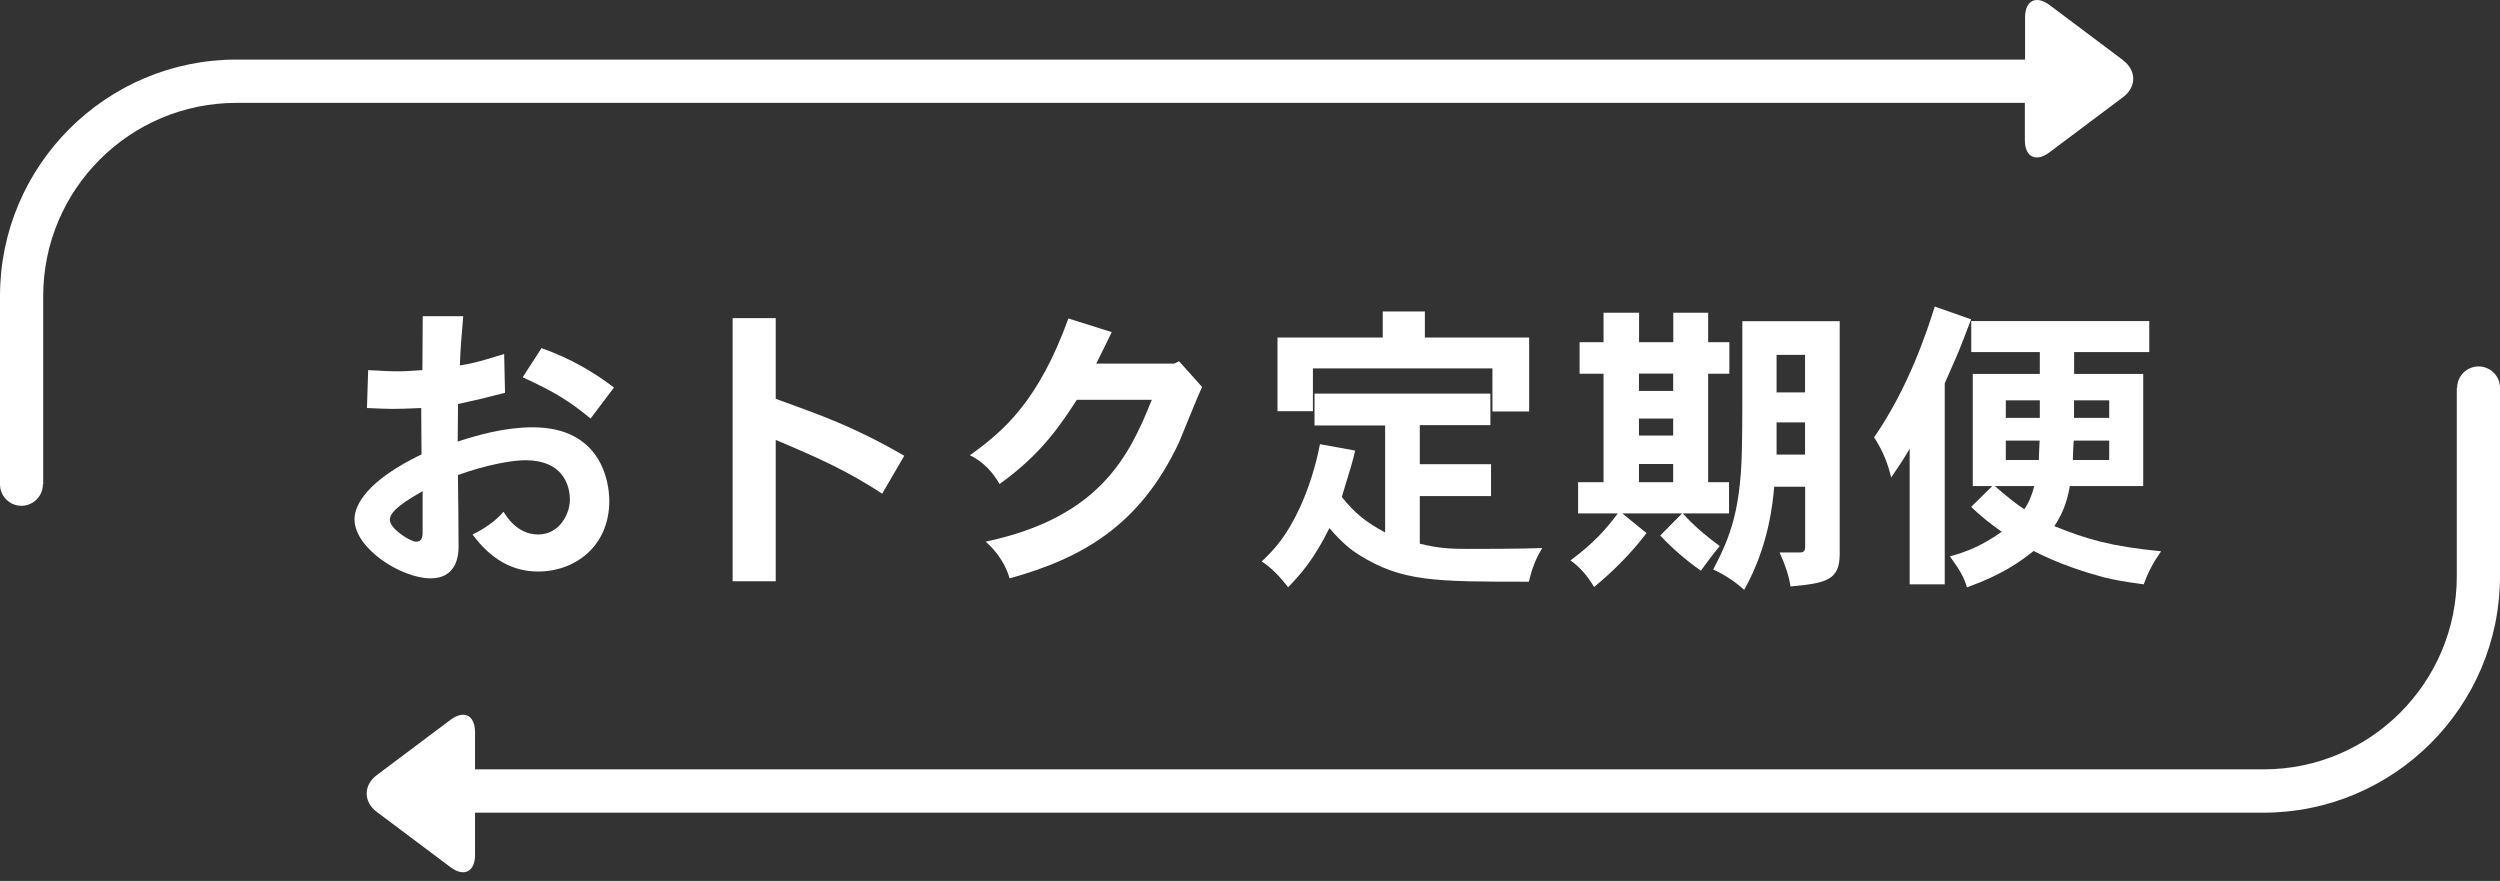
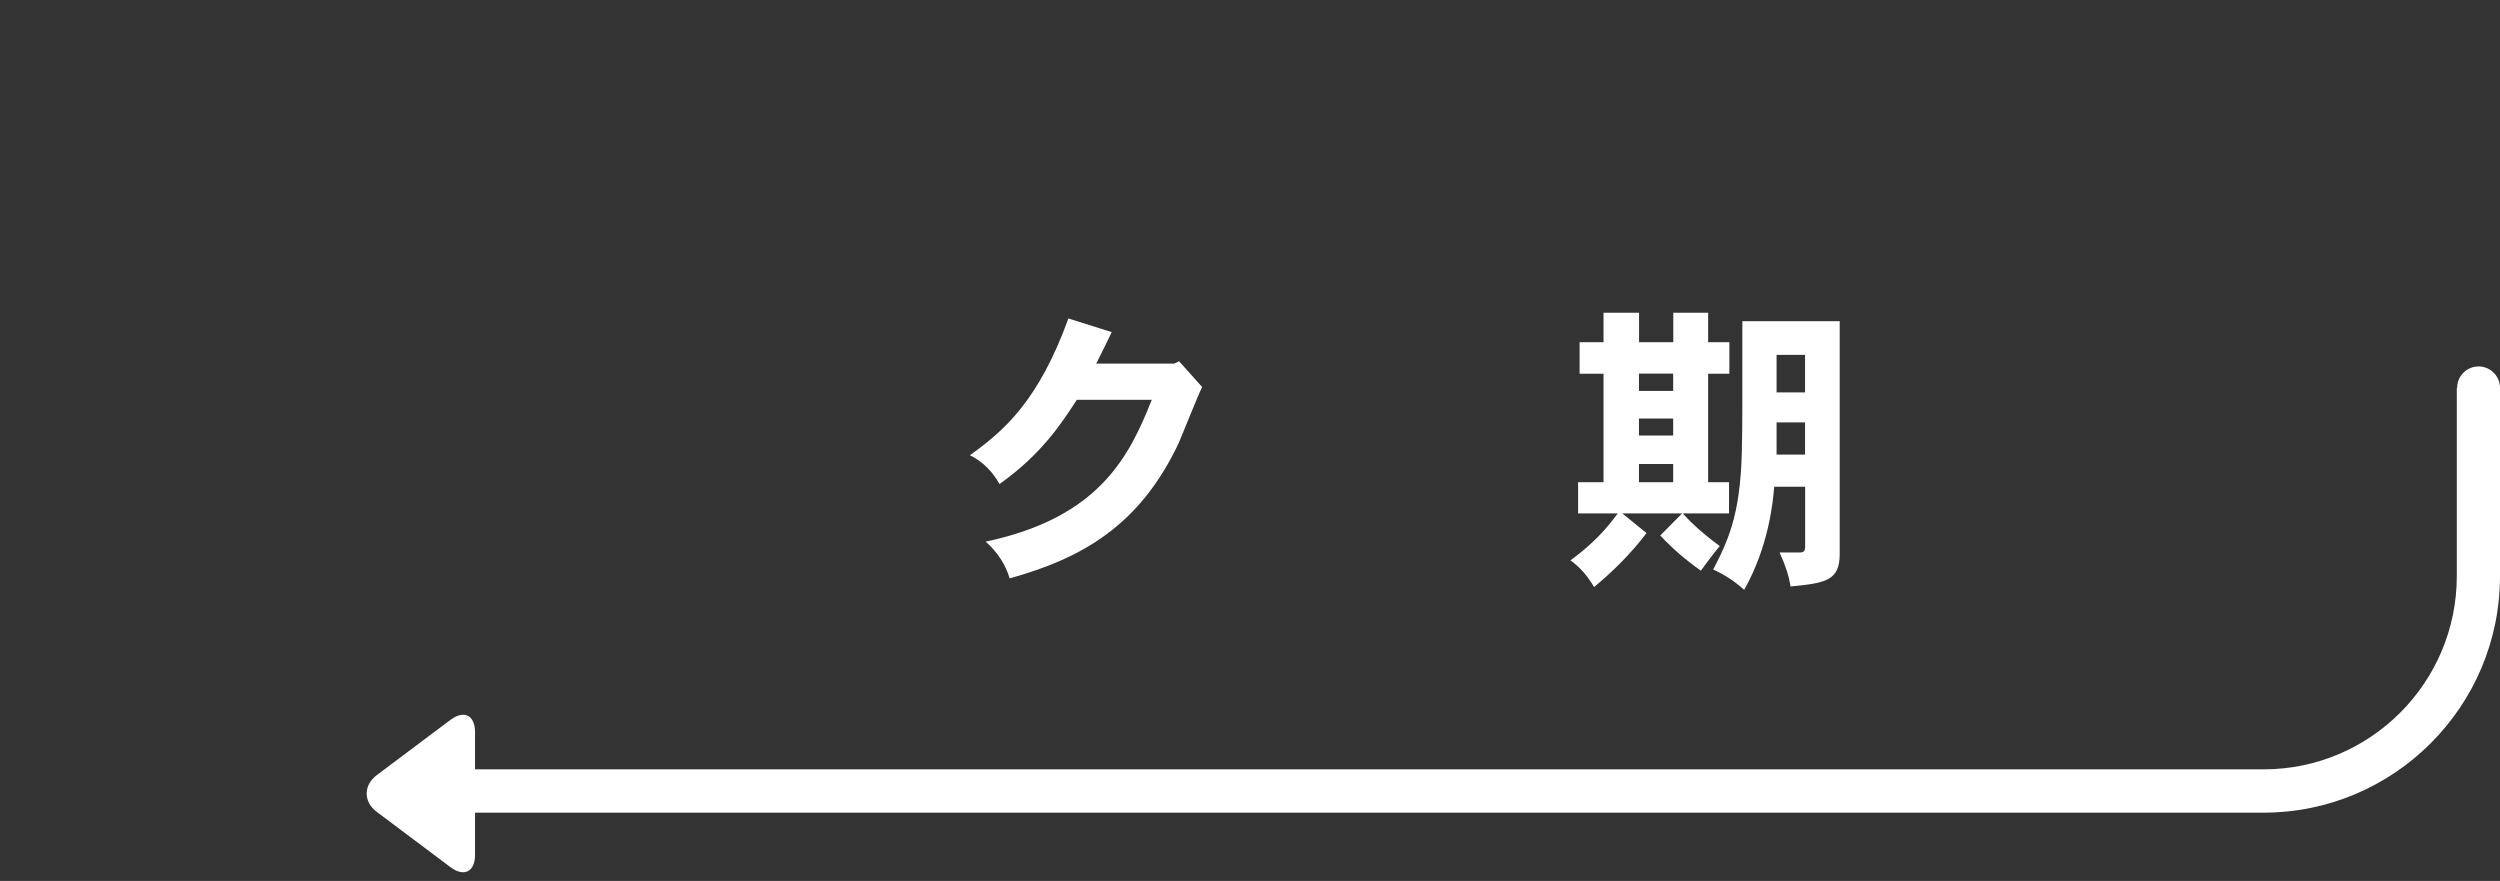
<svg xmlns="http://www.w3.org/2000/svg" width="210" height="74" viewBox="0 0 210 74" fill="none">
  <rect x="0" y="0" width="210" height="74" fill="#333333" stroke="none" />
-   <path d="M38.911 26.57C38.756 28.407 38.684 29.117 38.629 30.699C39.875 30.499 40.439 30.317 42.349 29.735L42.422 32.991C40.694 33.446 40.457 33.501 38.474 33.937C38.474 34.901 38.447 36.129 38.447 37.093C40.075 36.557 42.395 35.893 44.741 35.893C50.499 35.893 51.181 40.45 51.181 42.078C51.181 45.871 48.325 48.008 45.196 48.008C43.031 48.008 41.221 46.962 39.693 44.898C40.612 44.461 41.631 43.779 42.295 42.987C43.213 44.488 44.305 44.898 45.196 44.898C47.052 44.898 47.87 43.087 47.87 41.996C47.87 40.723 47.261 38.658 44.123 38.658C43.077 38.658 40.939 39.013 38.465 39.904C38.493 41.814 38.52 44.543 38.52 45.962C38.52 46.908 38.211 48.581 36.173 48.581C33.727 48.581 29.779 46.089 29.779 43.615C29.779 42.414 30.825 40.377 35.409 38.167C35.409 37.203 35.382 35.52 35.382 34.274C34.163 34.328 33.599 34.347 33.017 34.347C32.435 34.347 31.871 34.319 30.825 34.274L30.925 31.09C32.271 31.163 32.735 31.19 33.572 31.19C34.109 31.19 34.691 31.136 35.482 31.09C35.482 30.399 35.509 27.216 35.509 26.561H38.893L38.911 26.57ZM35.491 41.268C34.145 42.032 32.744 42.896 32.744 43.66C32.744 44.425 34.472 45.498 34.936 45.498C35.136 45.498 35.5 45.498 35.5 44.734V41.268H35.491ZM49.608 35.156C47.825 33.701 46.679 32.964 43.905 31.691L45.487 29.244C48.007 30.135 49.944 31.309 51.572 32.555L49.608 35.156Z" fill="white" />
-   <path d="M65.161 26.725V33.501C69.036 34.902 71.783 35.866 75.958 38.285L74.102 41.469C71.301 39.632 68.881 38.513 65.161 36.957V48.827H61.541V26.725H65.161Z" fill="white" />
  <path d="M98.633 30.545L99.042 30.345L100.98 32.509C100.625 33.219 99.324 36.484 99.042 37.148C95.786 44.097 90.965 46.88 84.808 48.581C84.498 47.49 83.789 46.362 82.797 45.498C92.402 43.461 94.867 38.294 96.75 33.583H90.456C89.155 35.566 87.555 38.094 83.962 40.659C83.425 39.713 82.634 38.803 81.469 38.24C84.371 36.175 87.254 33.628 89.746 26.752L93.385 27.898C92.975 28.735 92.566 29.608 92.084 30.545H98.633Z" fill="white" />
-   <path d="M110.421 33.064H125.192V35.711H119.262V38.995H125.247V41.669H119.262V45.671C120.844 46.053 121.781 46.108 123.309 46.108C124.355 46.108 127.639 46.108 129.549 46.035C128.985 46.953 128.658 47.845 128.43 48.864C120.508 48.864 117.761 48.864 114.141 46.599C113.532 46.217 112.813 45.68 111.667 44.361C110.366 47.035 109.12 48.381 108.202 49.327C107.592 48.536 106.855 47.727 105.982 47.163C107.028 46.171 108.047 45.098 109.193 42.633C109.902 41.078 110.521 39.195 110.876 37.312L113.832 37.849C113.604 38.84 113.504 39.149 112.713 41.742C113.786 43.115 114.805 43.906 116.351 44.725V35.739H110.421V33.092V33.064ZM110.294 34.538H107.31V28.353H116.151V26.161H119.689V28.353H128.448V34.565H125.365V30.945H110.284V34.538H110.294Z" fill="white" />
  <path d="M141.292 43.124H136.271L138.308 44.779C136.935 46.59 135.379 48.09 133.906 49.309C133.324 48.345 132.76 47.681 131.923 47.072C133.906 45.598 134.906 44.452 135.898 43.124H132.56V40.505H134.697V31.391H132.687V28.744H134.697V26.27H137.681V28.744H140.555V26.27H143.484V28.744H145.266V31.391H143.484V40.505H145.239V43.124H141.346C142.338 44.215 143.329 45.034 144.457 45.871C143.92 46.508 143.438 47.172 142.874 47.936C141.674 47.099 140.482 46.08 139.463 44.98L141.301 43.124H141.292ZM137.672 31.382V32.837H140.546V31.382H137.672ZM137.672 35.156V36.584H140.546V35.156H137.672ZM137.672 38.977V40.505H140.546V38.977H137.672ZM154.535 26.979V46.535C154.535 48.754 153.389 48.982 150.405 49.264C150.251 48.3 149.969 47.481 149.487 46.408H151.197C151.479 46.408 151.633 46.28 151.633 45.953V40.886H149.032C148.932 42.16 148.577 45.88 146.512 49.546C145.721 48.836 144.857 48.272 143.911 47.836C145.339 45.089 146.303 42.815 146.331 36.912C146.358 35.966 146.358 34.647 146.358 26.979H154.535ZM149.232 29.808V32.964H151.624V29.808H149.232ZM149.232 35.484V38.185H151.624V35.484H149.232Z" fill="white" />
-   <path d="M163.367 49.082H160.411V37.694C159.828 38.686 159.592 39.04 158.855 40.114C158.601 38.968 158.164 37.894 157.427 36.73C160.356 32.501 161.884 27.762 162.521 25.752L165.577 26.825C165.195 27.771 165.013 28.326 164.786 28.862C164.531 29.554 164.222 30.236 163.358 32.2V49.082H163.367ZM167.369 40.832H165.713V31.409H171.344V29.572H165.586V26.97H180.539V29.572H174.227V31.409H180.03V40.832H173.863C173.636 42.26 173.154 43.324 172.562 44.197C175.291 45.289 177.201 45.88 181.531 46.308C180.867 47.254 180.439 48.063 180.075 49.082C178.493 48.882 177.556 48.7 176.737 48.5C175.136 48.063 172.944 47.381 170.825 46.28C169.679 47.199 168.151 48.291 165.222 49.337C164.968 48.418 164.513 47.736 163.794 46.735C165.268 46.326 166.414 45.871 168.151 44.67C167.26 44.061 166.314 43.297 165.577 42.578L167.36 40.823L167.369 40.832ZM167.569 40.832C168.488 41.623 169.297 42.306 170.043 42.77C170.398 42.287 170.707 41.523 170.88 40.832H167.569ZM168.488 33.628V35.102H171.344V33.628H168.488ZM168.488 37.012V38.64H171.262C171.289 38.103 171.289 37.549 171.334 37.012H168.478H168.488ZM177.174 38.64V37.012H174.19C174.136 37.721 174.136 38.158 174.118 38.64H177.174ZM174.218 33.628V35.102H177.174V33.628H174.218Z" fill="white" />
-   <path d="M178.356 5.068L172.171 0.429C171.034 -0.426 170.106 0.038 170.106 1.457V5.004H19.865C8.914 5.004 0 13.918 0 24.869V40.686C0 41.687 0.81 42.487 1.801 42.487C2.792 42.487 3.602 41.678 3.602 40.686H3.629V24.869C3.629 15.919 10.906 8.642 19.856 8.642H170.088V11.771C170.088 13.19 171.016 13.654 172.153 12.799L178.338 8.16C179.475 7.305 179.475 5.914 178.338 5.068H178.356Z" fill="white" />
  <path d="M31.653 68.201L37.838 72.84C38.975 73.695 39.903 73.231 39.903 71.812V68.264H190.135C201.086 68.264 210 59.351 210 48.4V32.582C210 31.582 209.19 30.781 208.199 30.781C207.208 30.781 206.398 31.591 206.398 32.582H206.371V48.4C206.371 57.35 199.094 64.626 190.144 64.626H39.903V61.497C39.903 60.078 38.975 59.614 37.838 60.469L31.653 65.108C30.516 65.963 30.516 67.355 31.653 68.201Z" fill="white" />
</svg>